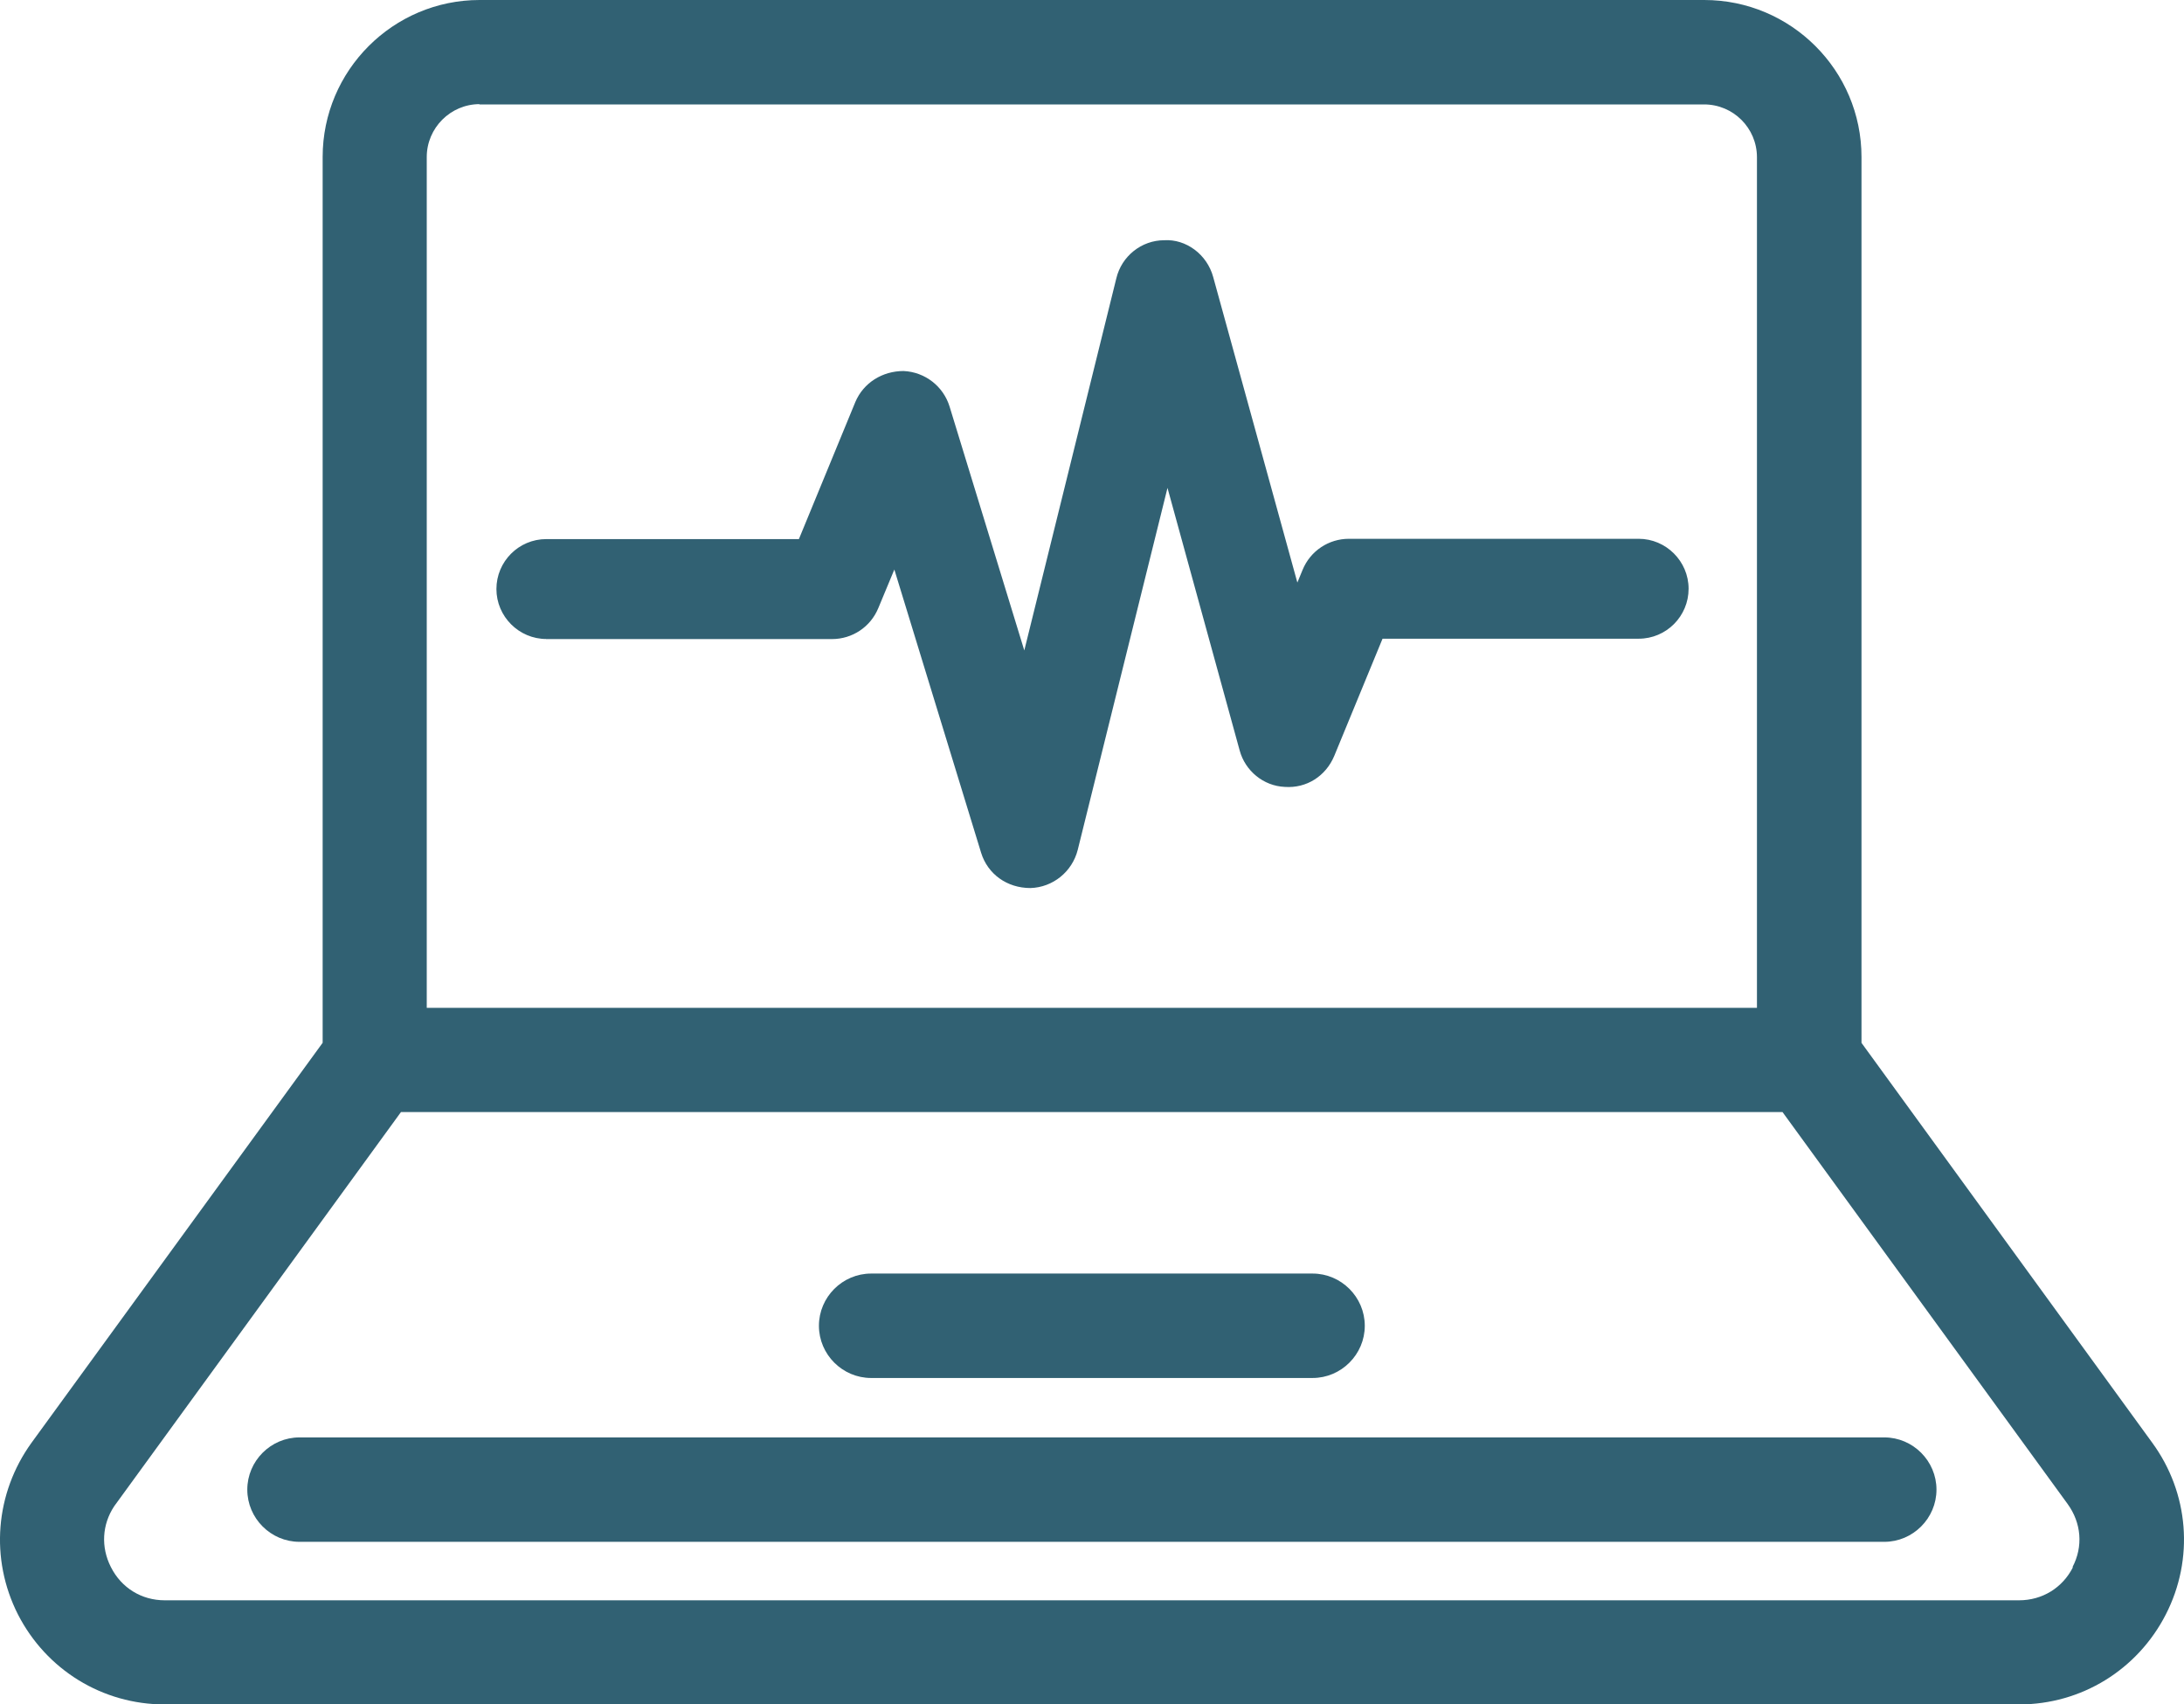
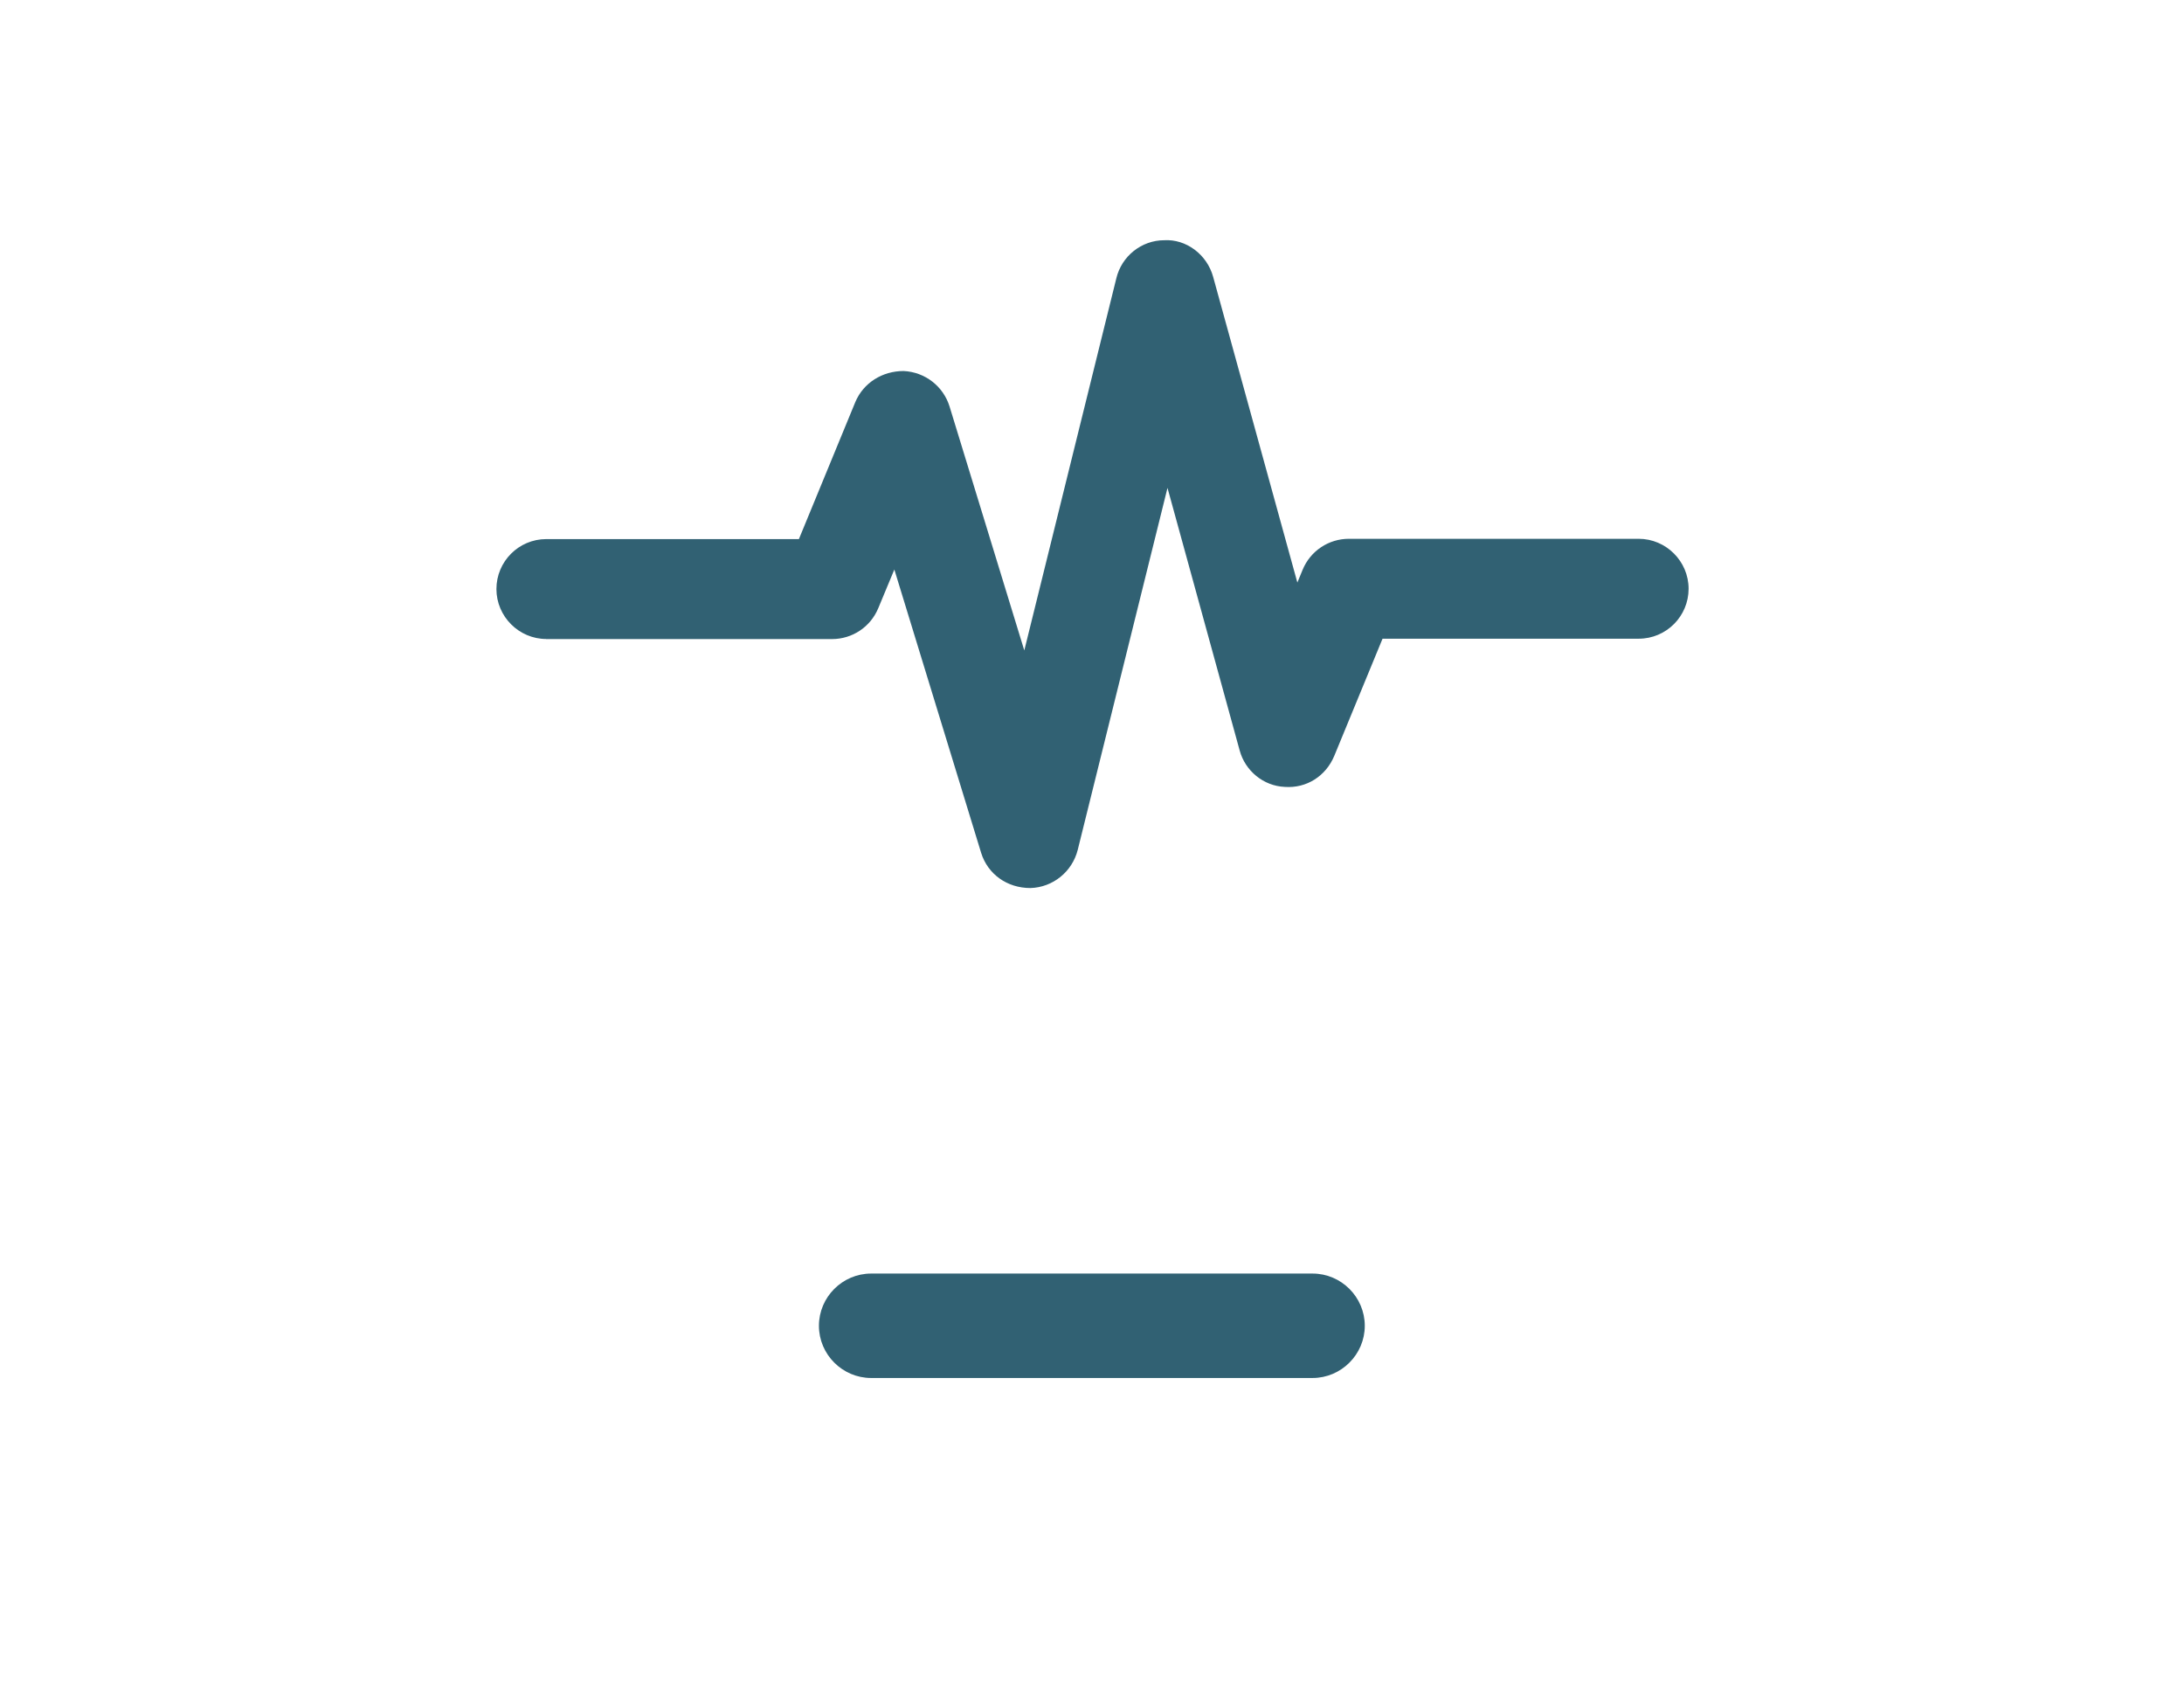
<svg xmlns="http://www.w3.org/2000/svg" id="Layer_2" data-name="Layer 2" viewBox="0 0 300 234.05">
  <defs>
    <style>
      .cls-1 {
        fill: #316173;
      }
    </style>
  </defs>
  <g id="Layer_2-2" data-name="Layer 2">
    <g id="icon-diagnostic">
-       <path class="cls-1" d="M295.63,198.11l-39.93-54.9V21.56c0-11.88-9.68-21.56-21.6-21.56H65.88c-11.88,0-21.56,9.68-21.56,21.56v121.64L4.34,198.11c-5.02,6.95-5.74,15.96-1.88,23.58,3.9,7.62,11.61,12.37,20.17,12.37h254.71c8.56,0,16.27-4.75,20.17-12.37,3.9-7.62,3.18-16.67-1.88-23.58ZM65.83,14.34h168.25c3.99,0,7.26,3.23,7.26,7.26v116.8H58.62V21.56c0-3.99,3.27-7.26,7.26-7.26l-.04.04ZM284.74,215.23c-1.43,2.82-4.21,4.53-7.4,4.53H22.63c-3.18,0-5.96-1.7-7.4-4.57-1.39-2.73-1.21-5.83.45-8.34l39.4-54.14h189.77l39.17,53.83c1.88,2.6,2.15,5.83.67,8.65l.04.04Z" />
-       <path class="cls-1" d="M33.97,204.56c0,3.94,3.23,7.17,7.17,7.17h217.69c3.94,0,7.17-3.23,7.17-7.17s-3.23-7.17-7.17-7.17H41.14c-3.94,0-7.17,3.23-7.17,7.17Z" />
      <path class="cls-1" d="M119.66,189.23h60.64c3.94,0,7.17-3.23,7.17-7.17s-3.23-7.17-7.17-7.17h-60.64c-3.94,0-7.17,3.23-7.17,7.17s3.23,7.17,7.17,7.17Z" />
      <path class="cls-1" d="M74.98,87.76h39.31c2.78,0,5.29-1.66,6.36-4.26l2.2-5.29,11.92,38.9c.9,2.91,3.54,4.84,6.77,4.84h0c3.09-.09,5.74-2.24,6.5-5.24l12.33-49.71,9.91,36.04c.76,2.82,3.27,4.89,6.19,5.02,3,.22,5.65-1.48,6.81-4.26l6.63-16.09h35.18c3.81,0,6.86-3.09,6.86-6.86s-3.09-6.86-6.86-6.86h-39.8c-2.78,0-5.29,1.66-6.36,4.26l-.72,1.75-11.56-41.95c-.85-3.14-3.76-5.24-6.72-5.06-3.14,0-5.87,2.2-6.59,5.24l-12.64,51.09-10.26-33.48c-.85-2.78-3.36-4.75-6.32-4.89-2.91,0-5.51,1.61-6.63,4.26l-7.75,18.82h-34.69c-3.81,0-6.86,3.09-6.86,6.86s3.09,6.86,6.86,6.86h-.04Z" />
    </g>
  </g>
</svg>